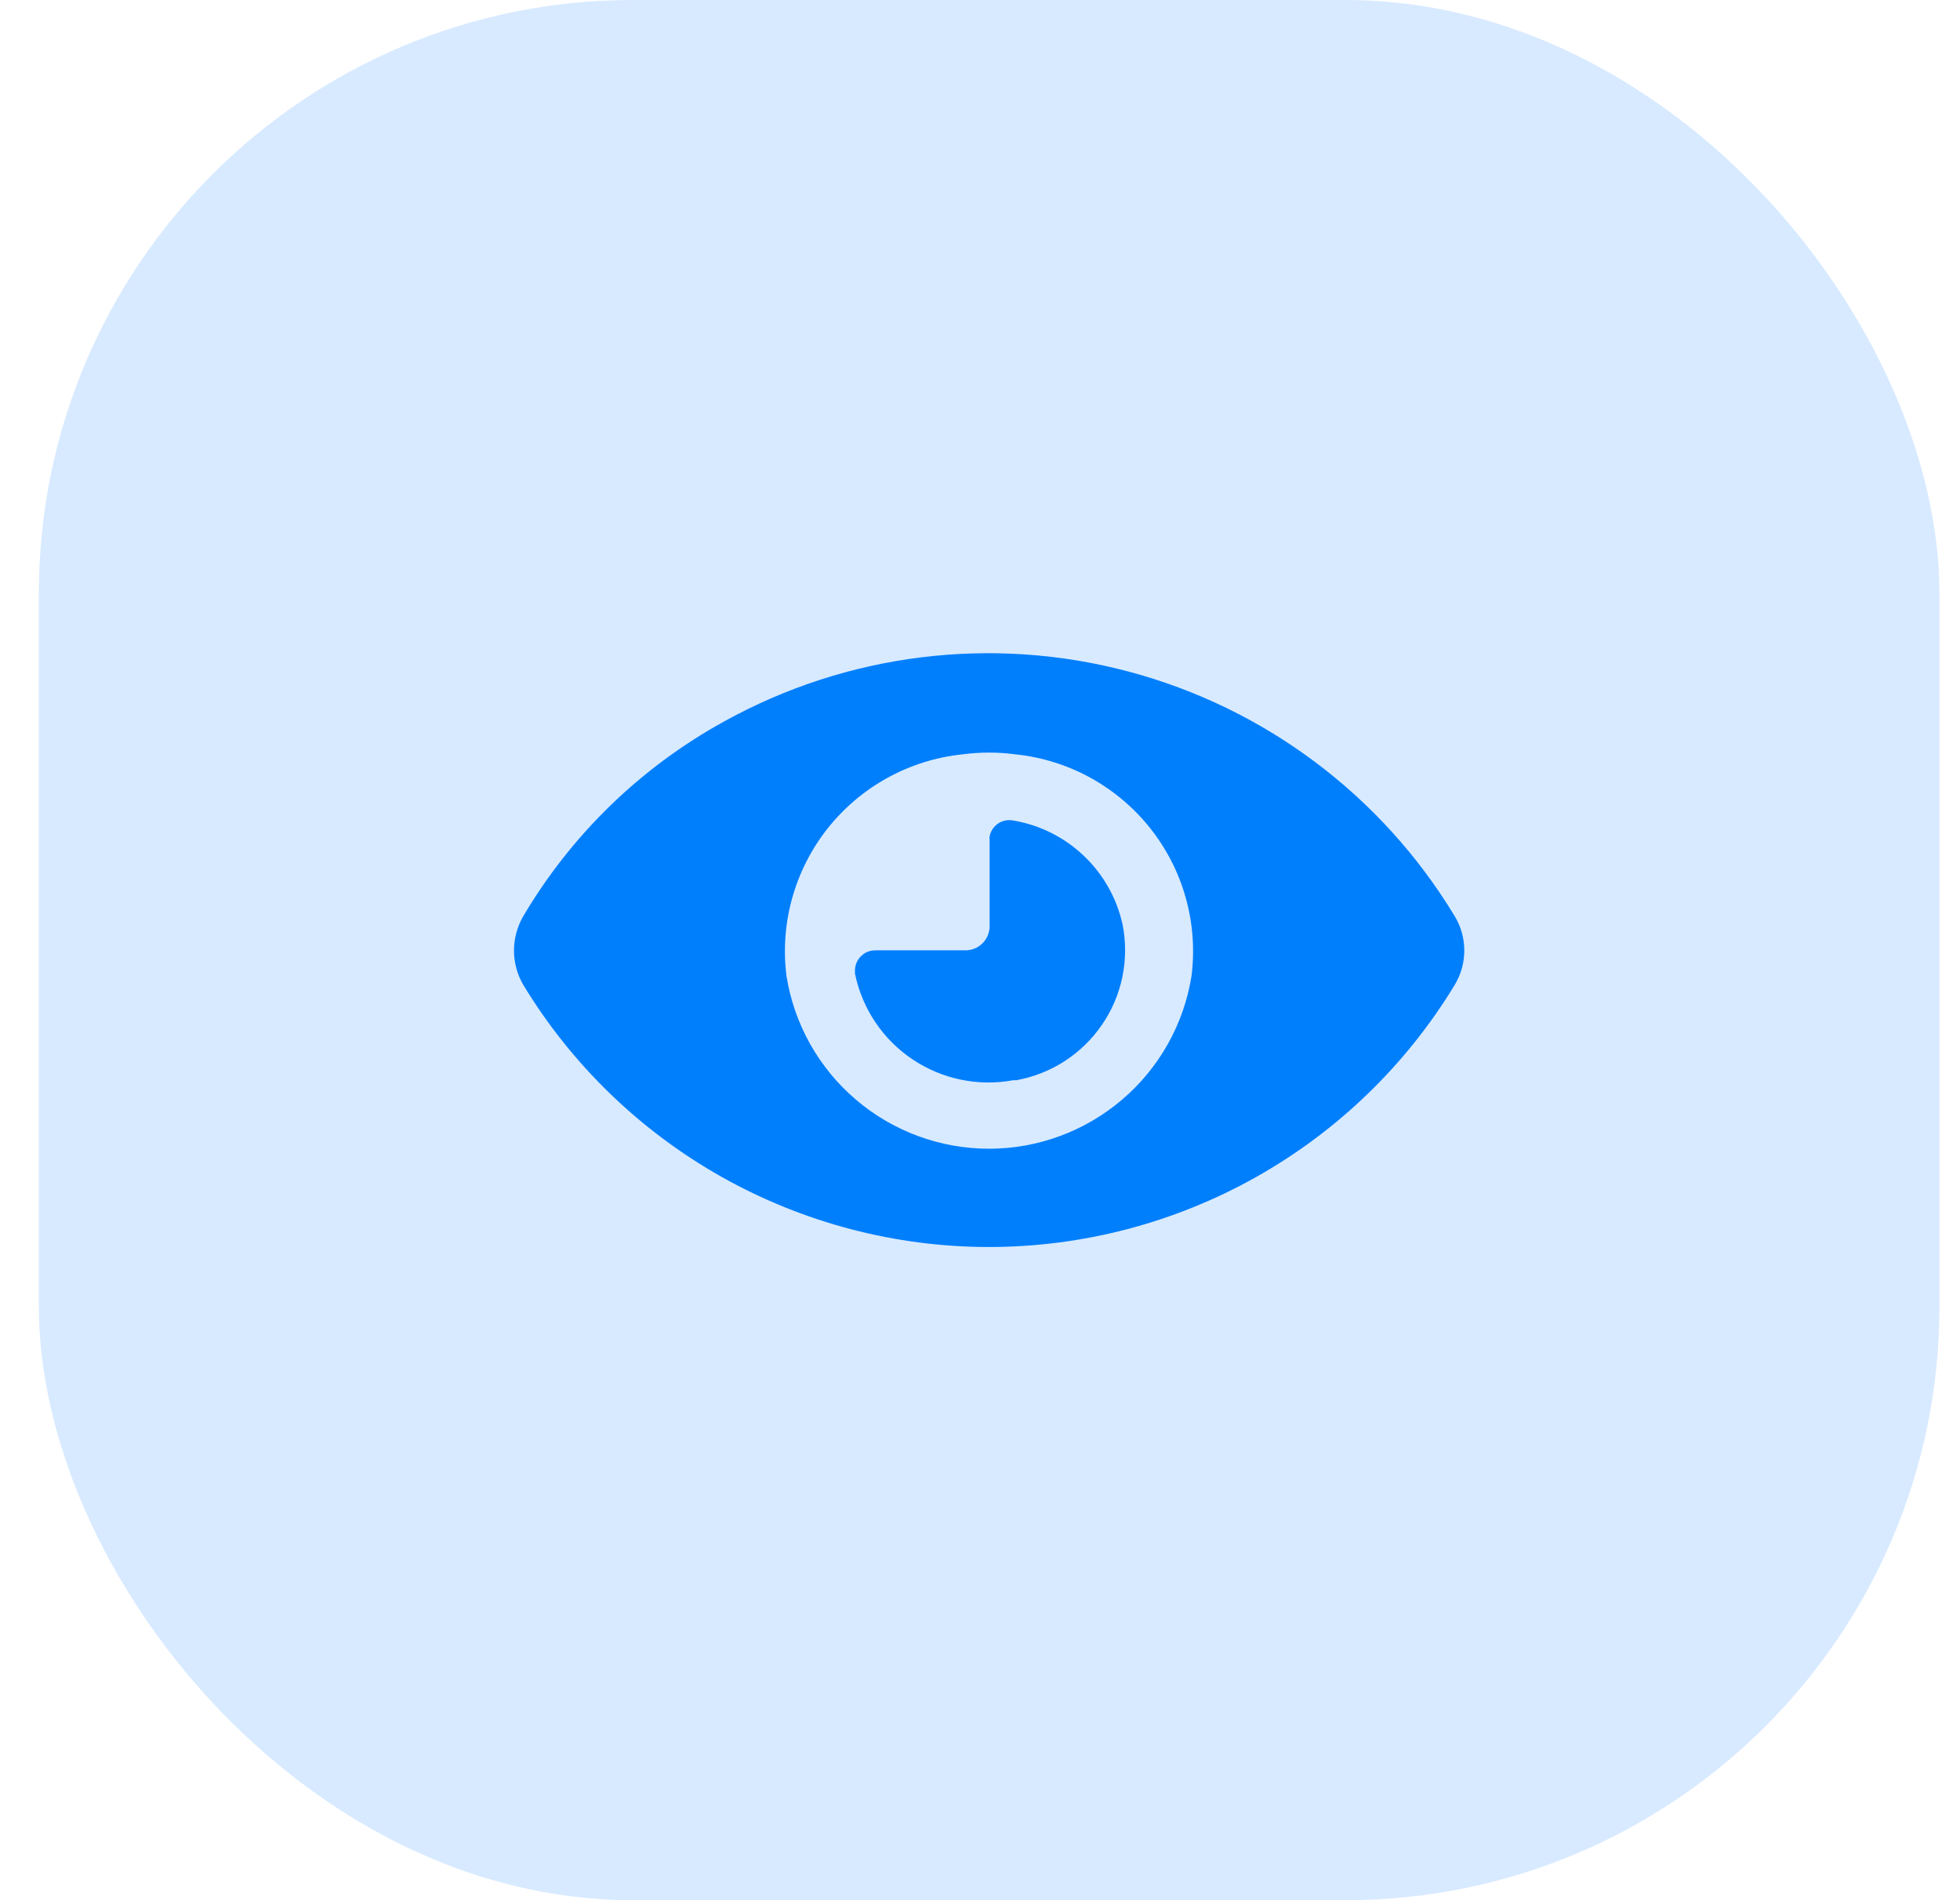
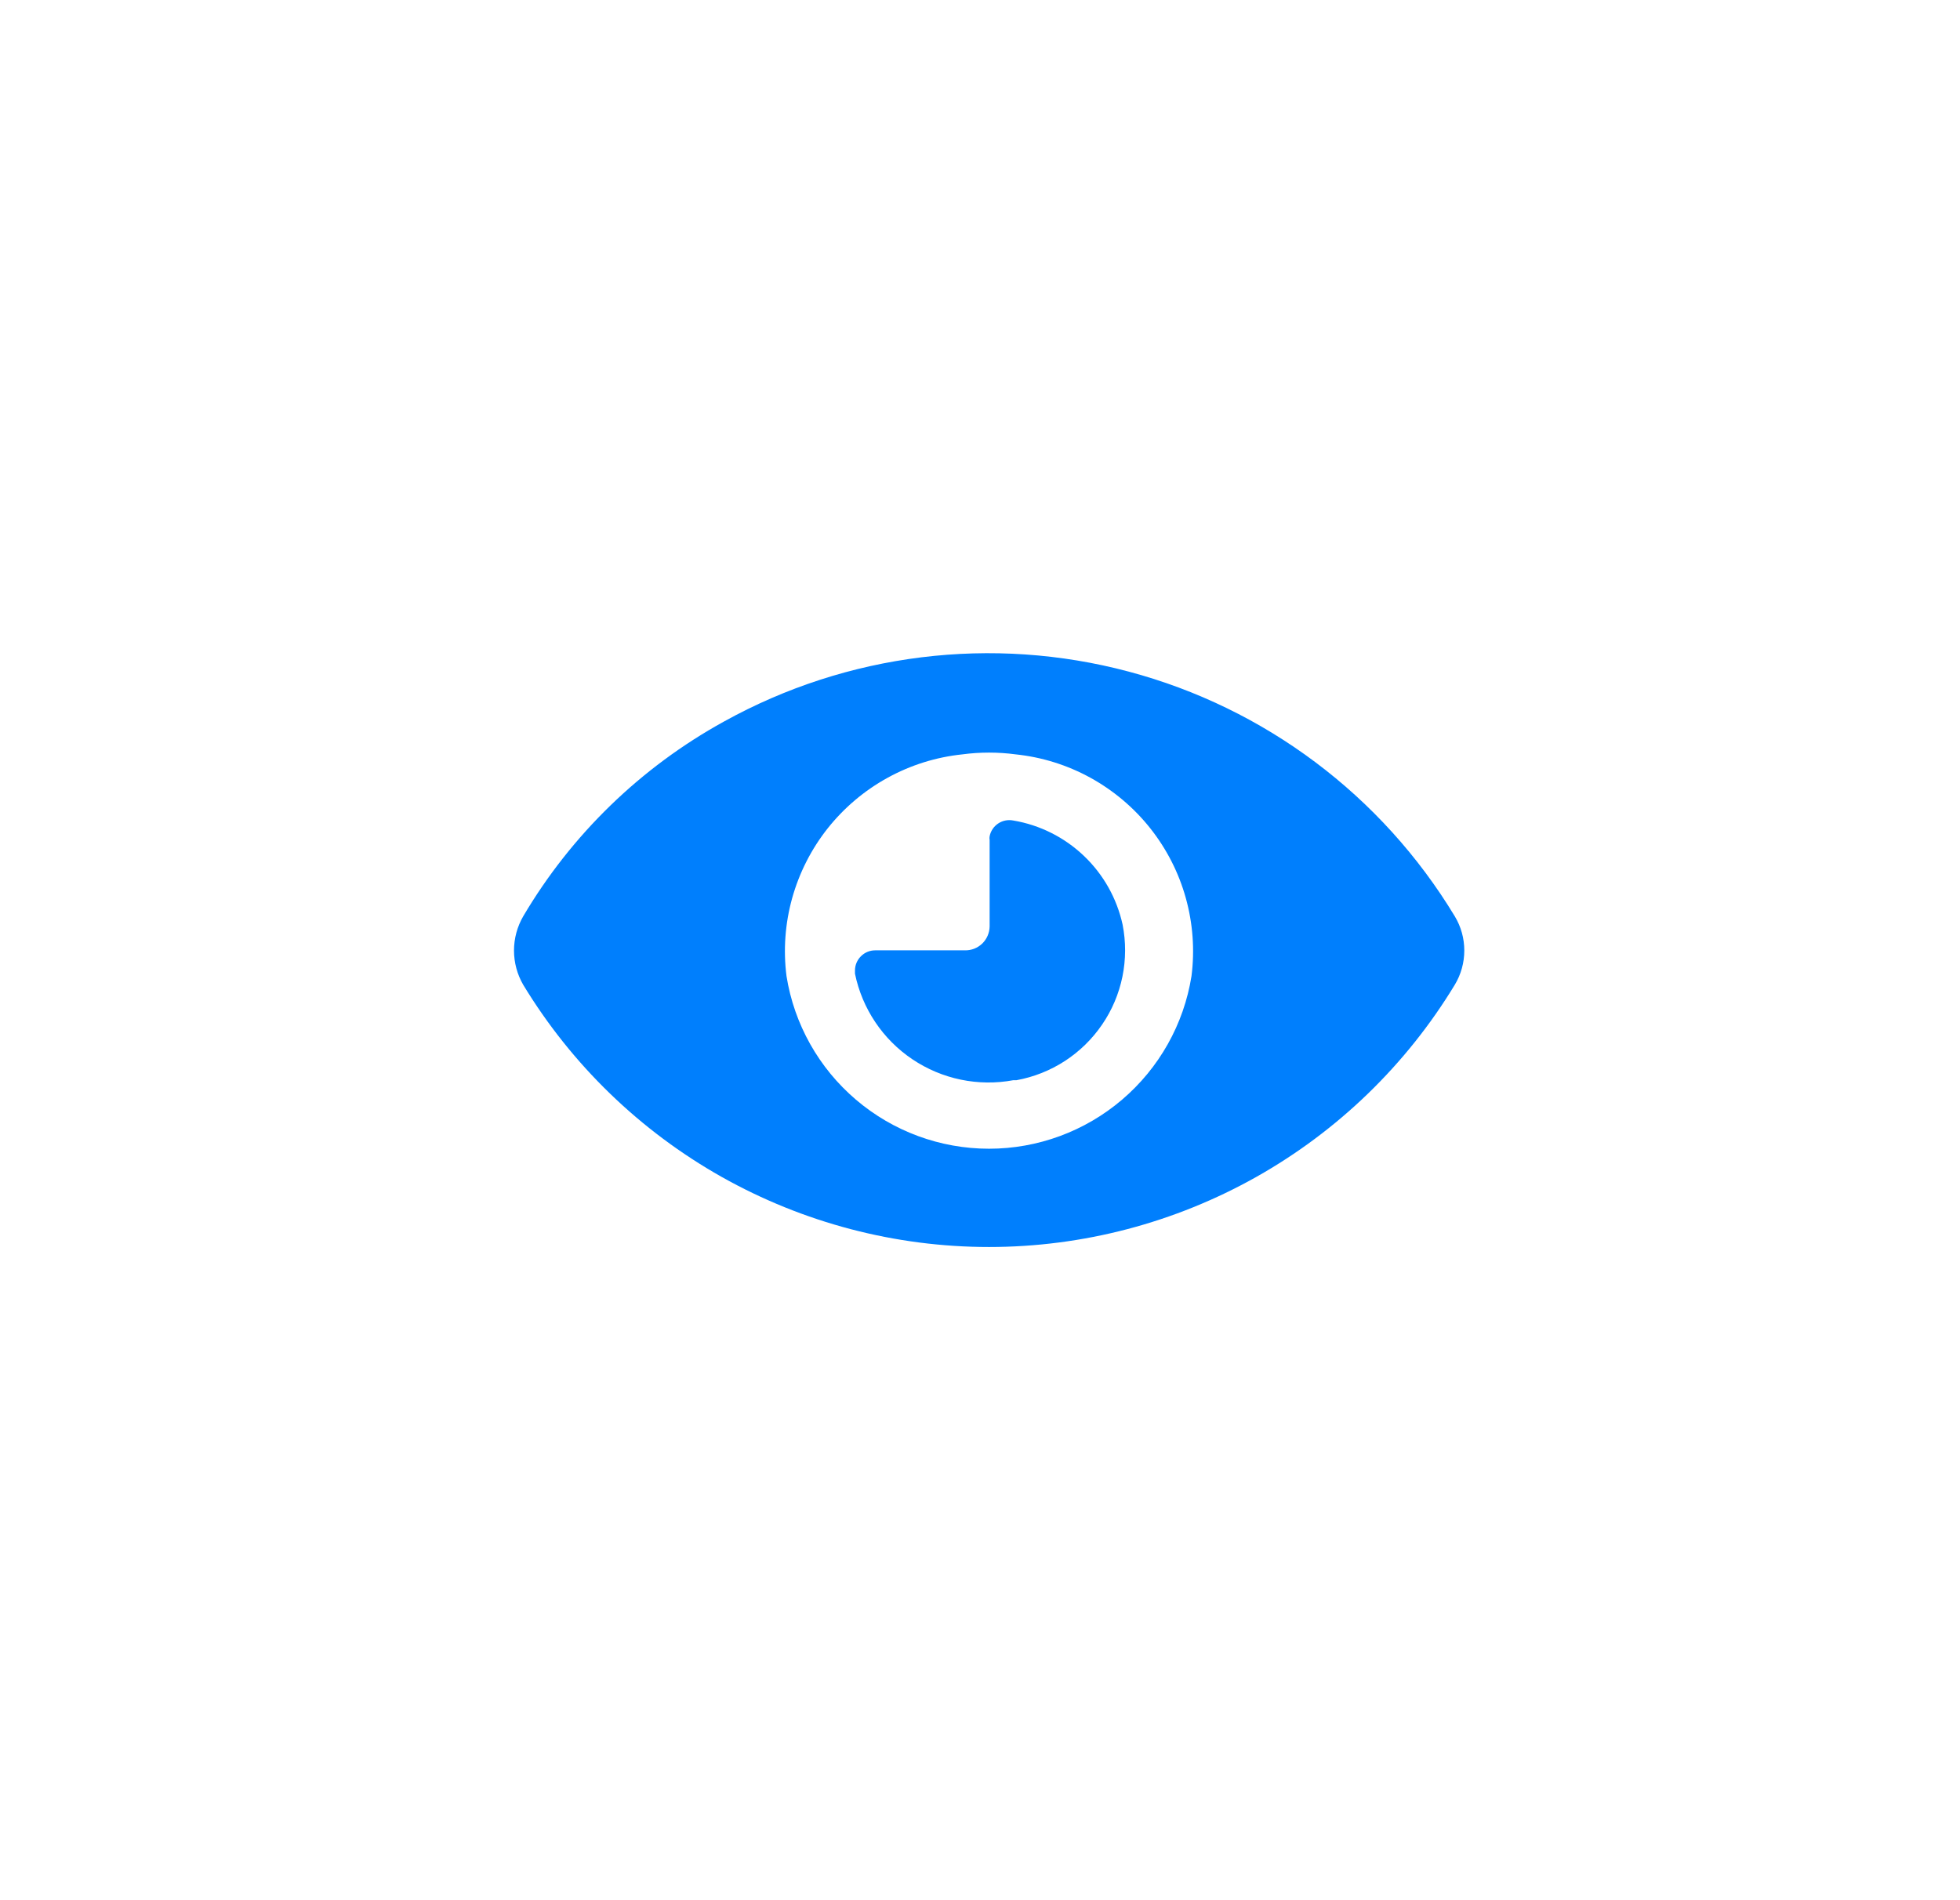
<svg xmlns="http://www.w3.org/2000/svg" width="33" height="32" viewBox="0 0 33 32" fill="none">
-   <rect x="0.654" width="32" height="32" rx="10" fill="#D8EAFF" />
  <path fill-rule="evenodd" clip-rule="evenodd" d="M17.062 13.818C16.973 13.8 16.881 13.818 16.806 13.868C16.731 13.918 16.679 13.996 16.662 14.084C16.658 14.104 16.658 14.124 16.662 14.144V15.604C16.661 15.657 16.649 15.71 16.628 15.759C16.607 15.808 16.576 15.852 16.538 15.89C16.499 15.927 16.454 15.956 16.404 15.976C16.355 15.995 16.302 16.005 16.248 16.004H14.735C14.645 16.004 14.558 16.04 14.495 16.104C14.431 16.167 14.395 16.254 14.395 16.344C14.395 16.344 14.395 16.384 14.395 16.397C14.516 16.986 14.863 17.504 15.362 17.839C15.86 18.174 16.471 18.301 17.062 18.191H17.115C17.405 18.138 17.682 18.028 17.93 17.867C18.177 17.706 18.39 17.498 18.556 17.254C18.723 17.011 18.839 16.736 18.898 16.447C18.957 16.158 18.958 15.86 18.901 15.571C18.804 15.128 18.577 14.725 18.249 14.413C17.922 14.101 17.508 13.893 17.062 13.818ZM24.494 15.431C23.266 13.398 21.297 11.921 19.003 11.31C16.708 10.698 14.266 11 12.189 12.151C10.789 12.922 9.621 14.055 8.809 15.431C8.708 15.606 8.654 15.805 8.654 16.007C8.654 16.21 8.708 16.409 8.809 16.584C9.626 17.932 10.778 19.046 12.151 19.82C13.525 20.593 15.075 21 16.652 21C18.228 21 19.778 20.593 21.152 19.82C22.526 19.046 23.677 17.932 24.494 16.584C24.599 16.41 24.654 16.21 24.654 16.007C24.654 15.804 24.599 15.605 24.494 15.431ZM20.061 16.437C19.932 17.248 19.517 17.986 18.892 18.519C18.267 19.052 17.473 19.345 16.652 19.345C15.83 19.345 15.036 19.052 14.411 18.519C13.786 17.986 13.371 17.248 13.242 16.437C13.186 15.997 13.219 15.55 13.338 15.123C13.458 14.695 13.661 14.296 13.937 13.948C14.213 13.601 14.555 13.312 14.944 13.098C15.333 12.884 15.76 12.75 16.202 12.704C16.5 12.664 16.803 12.664 17.102 12.704C17.543 12.75 17.971 12.884 18.36 13.098C18.748 13.312 19.091 13.601 19.366 13.948C19.642 14.296 19.846 14.695 19.965 15.123C20.084 15.55 20.117 15.997 20.061 16.437Z" fill="#007FFD" />
</svg>